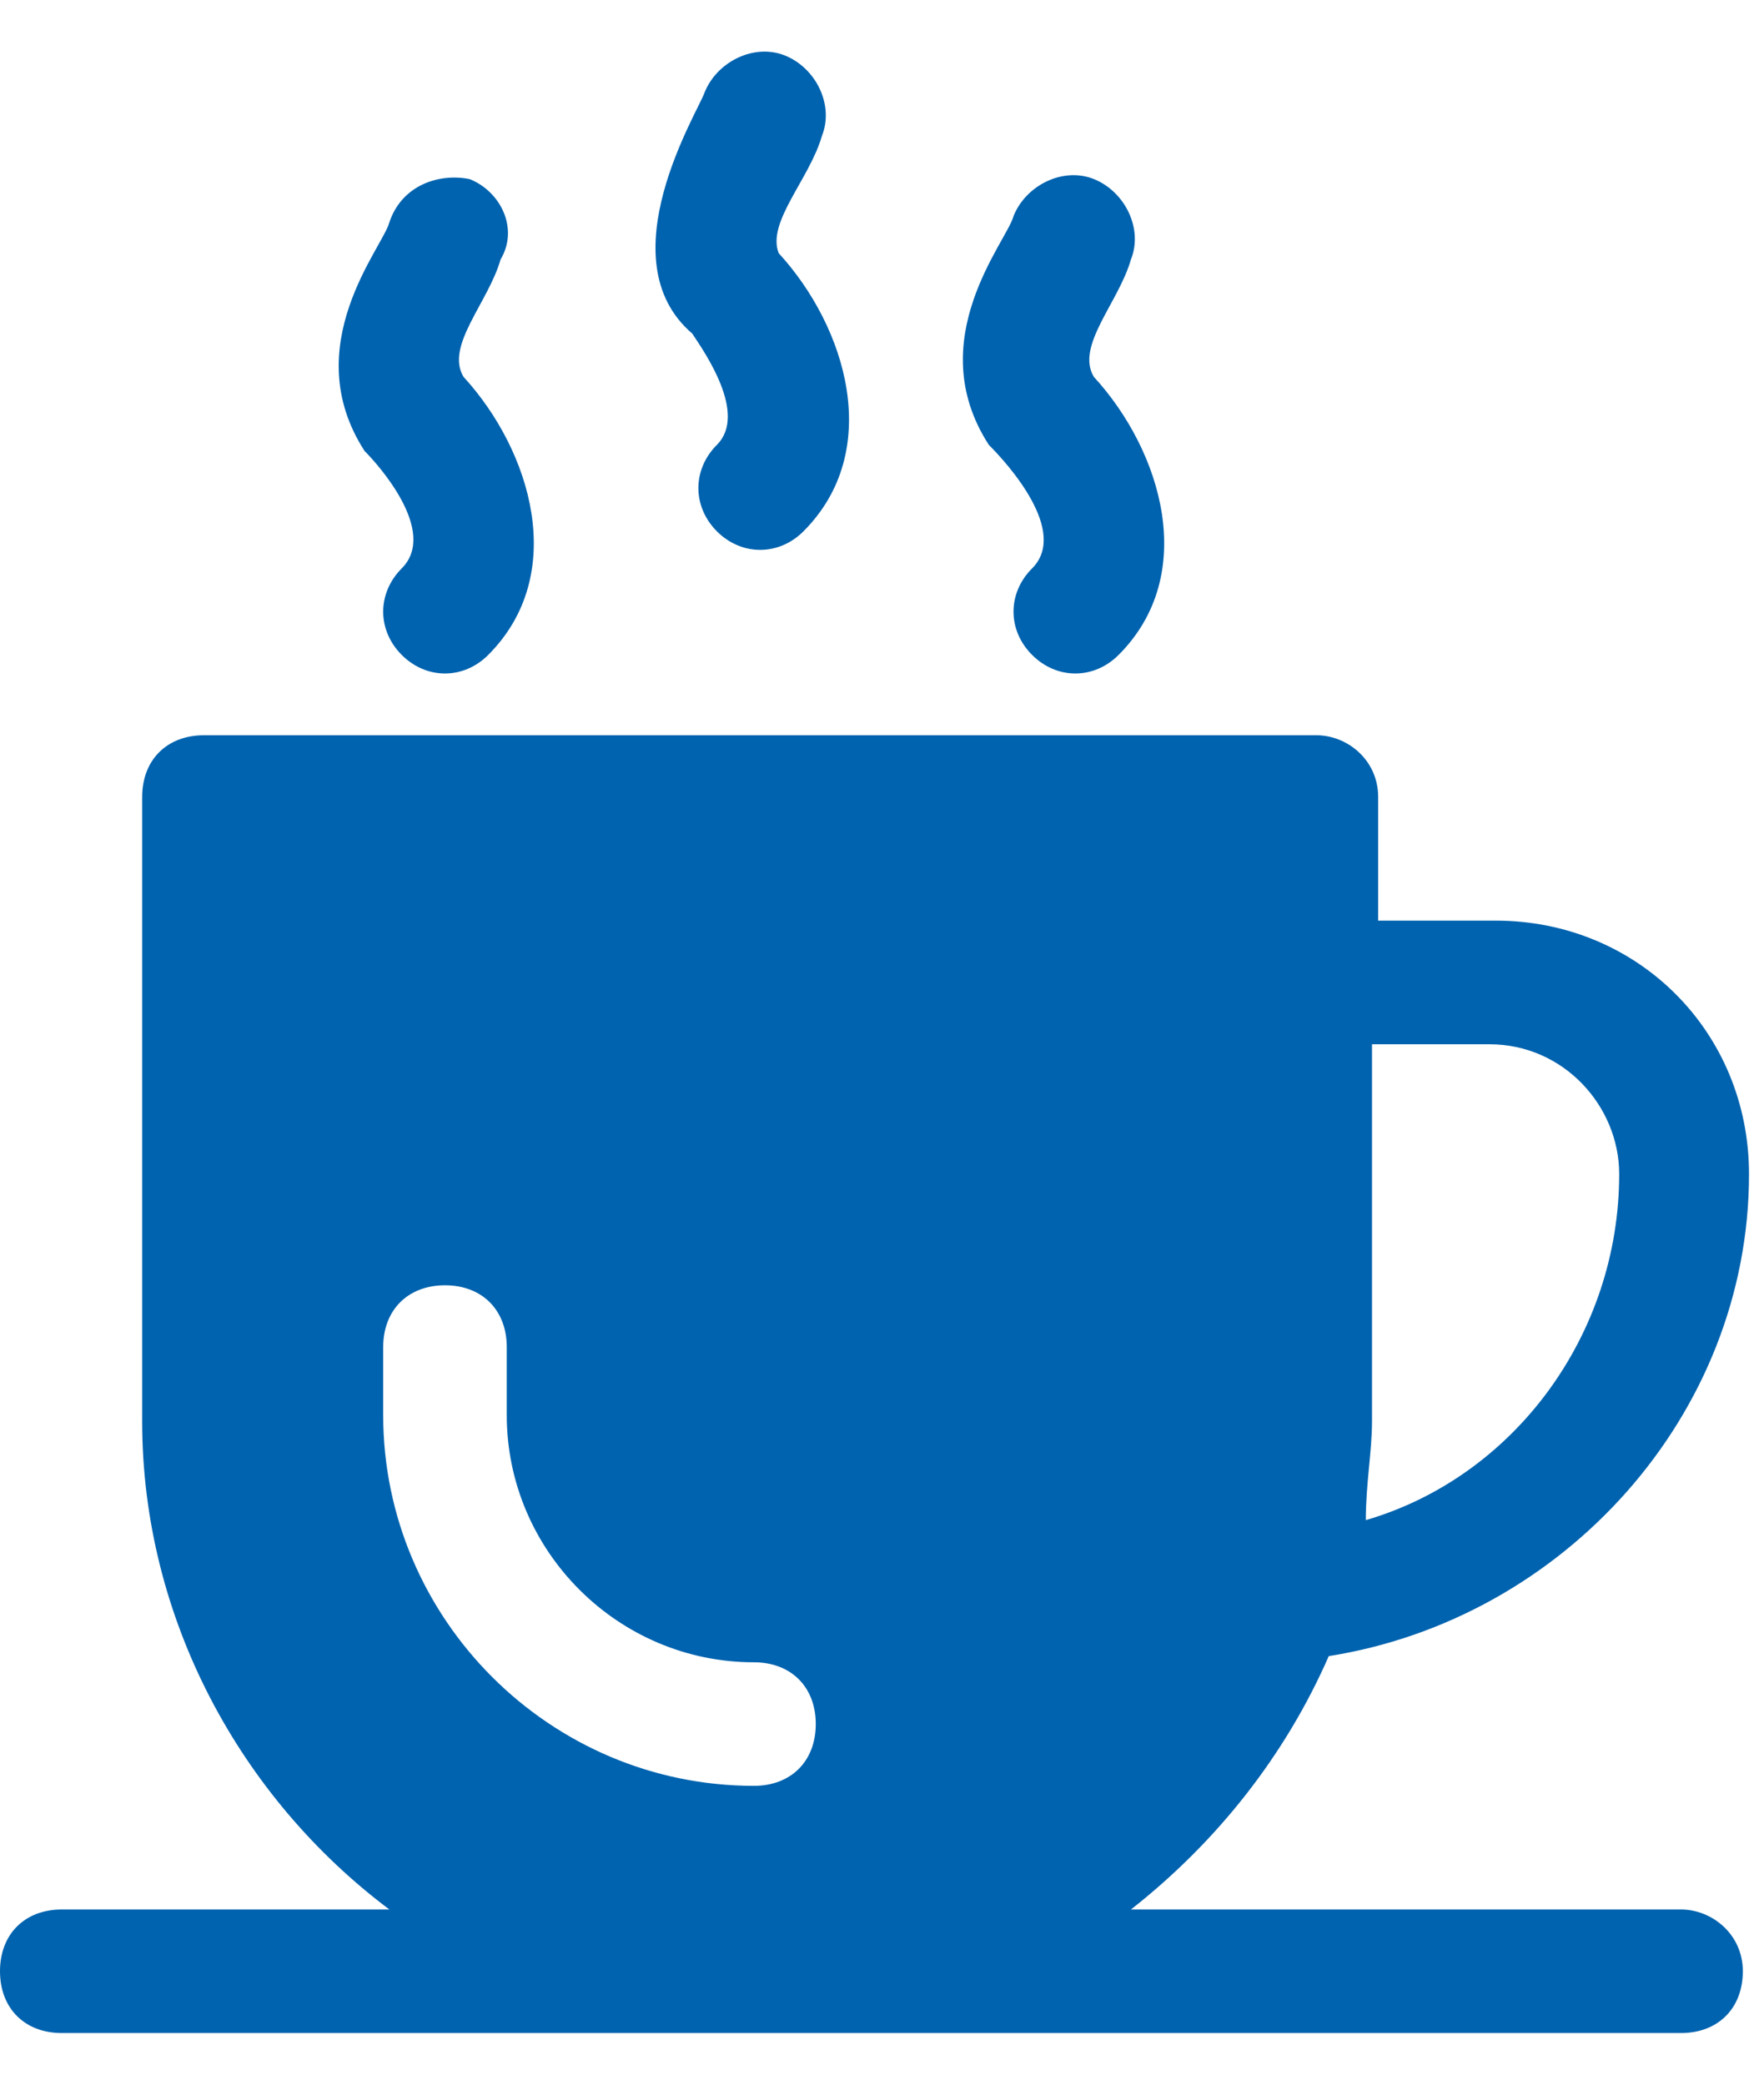
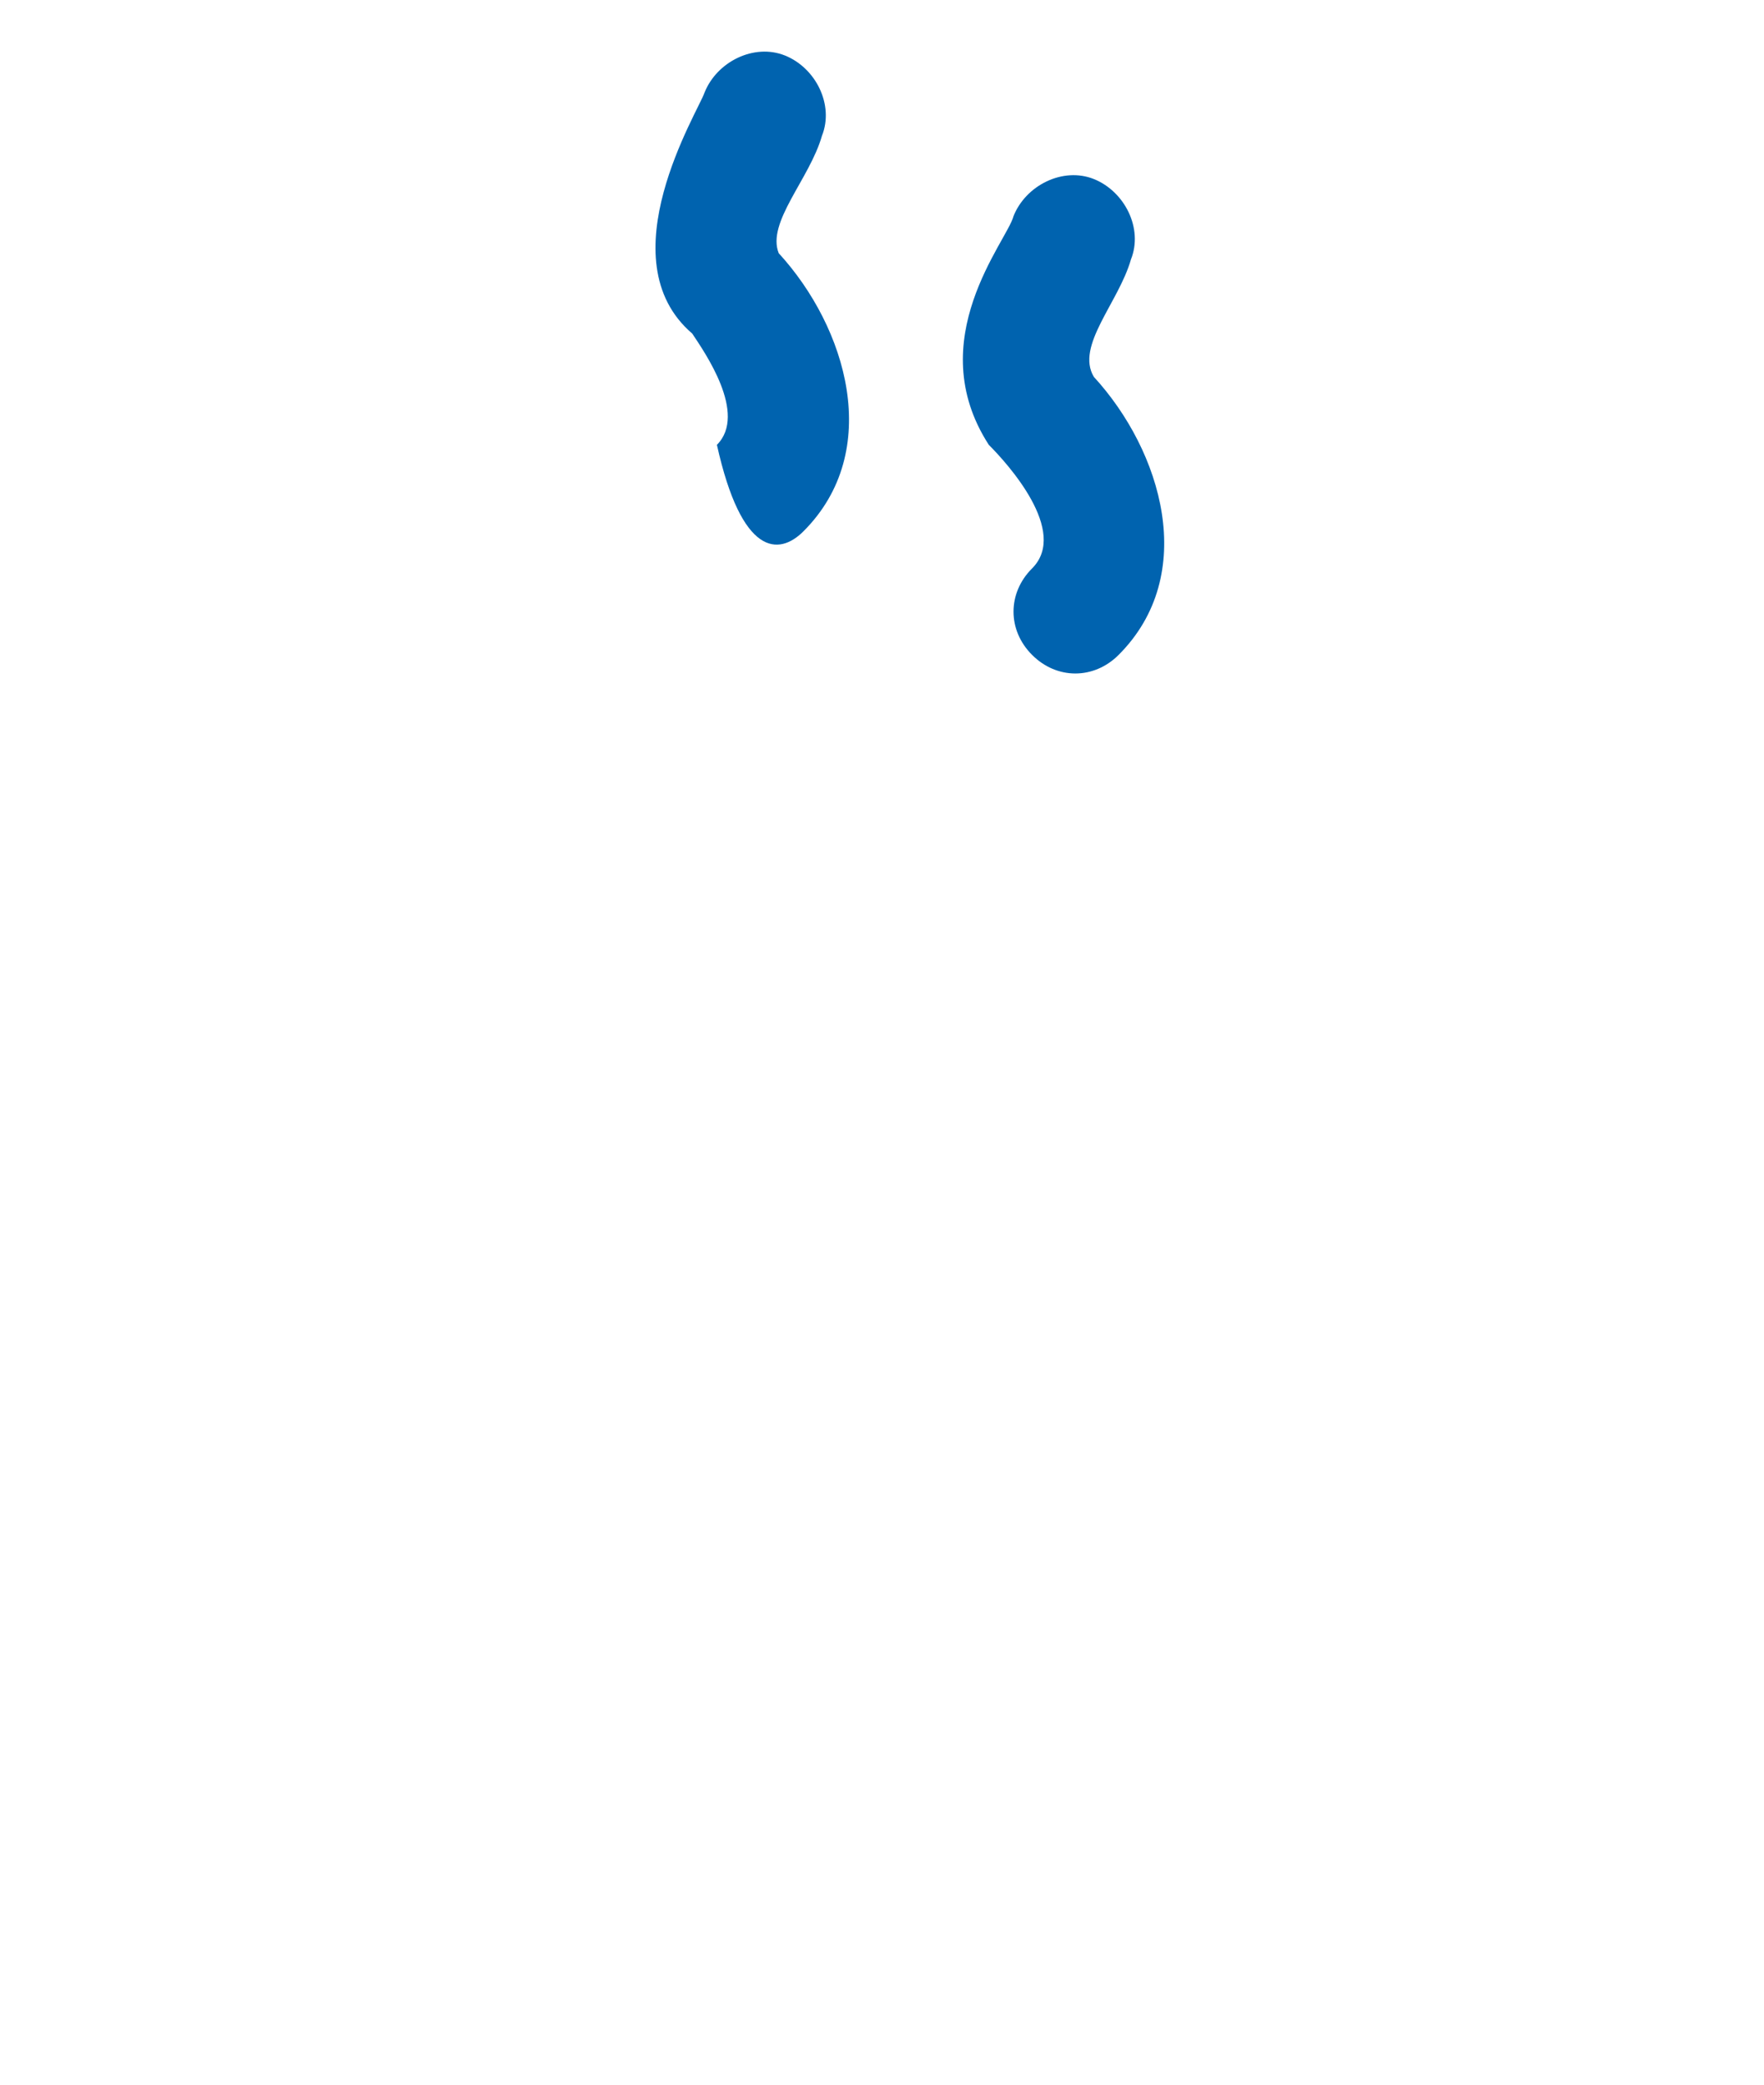
<svg xmlns="http://www.w3.org/2000/svg" width="22" height="26" viewBox="0 0 22 26" fill="none">
-   <path d="M20.965 23.815H14.105C15.184 22.967 16.032 21.888 16.572 20.655C19.5 20.192 21.813 17.649 21.813 14.643C21.813 12.87 20.425 11.482 18.653 11.482H17.188V9.941C17.188 9.478 16.803 9.17 16.417 9.17H2.544C2.081 9.17 1.773 9.478 1.773 9.941V17.726C1.773 20.192 3.006 22.427 4.856 23.815H0.771C0.308 23.815 0 24.123 0 24.585C0 25.048 0.308 25.356 0.771 25.356H20.965C21.427 25.356 21.736 25.048 21.736 24.585C21.736 24.123 21.35 23.815 20.965 23.815ZM17.111 17.726V13.024H18.576C19.5 13.024 20.194 13.795 20.194 14.643C20.194 16.647 18.884 18.419 17.034 18.959C17.034 18.497 17.111 18.111 17.111 17.726ZM9.403 22.273C6.86 22.273 4.779 20.192 4.779 17.649V16.801C4.779 16.338 5.087 16.03 5.55 16.03C6.012 16.03 6.32 16.338 6.32 16.801V17.649C6.32 19.344 7.708 20.732 9.403 20.732C9.866 20.732 10.174 21.04 10.174 21.502C10.174 21.965 9.866 22.273 9.403 22.273Z" fill="#0063AF" />
-   <path d="M5.01 7.089C4.702 7.398 4.702 7.86 5.01 8.168C5.318 8.477 5.781 8.477 6.089 8.168C7.091 7.166 6.628 5.625 5.781 4.7C5.549 4.315 6.089 3.775 6.243 3.236C6.474 2.85 6.243 2.388 5.858 2.234C5.472 2.156 5.01 2.311 4.856 2.773C4.779 3.081 3.7 4.315 4.547 5.625C4.702 5.779 5.472 6.627 5.01 7.089Z" fill="#0063AF" />
-   <path d="M8.941 5.548C8.633 5.856 8.633 6.318 8.941 6.627C9.249 6.935 9.712 6.935 10.02 6.627C11.022 5.625 10.56 4.083 9.712 3.158C9.558 2.773 10.097 2.233 10.251 1.694C10.405 1.308 10.174 0.846 9.789 0.692C9.404 0.538 8.941 0.769 8.787 1.154C8.71 1.386 7.554 3.235 8.633 4.16C8.787 4.392 9.326 5.162 8.941 5.548Z" fill="#0063AF" />
+   <path d="M8.941 5.548C9.249 6.935 9.712 6.935 10.02 6.627C11.022 5.625 10.56 4.083 9.712 3.158C9.558 2.773 10.097 2.233 10.251 1.694C10.405 1.308 10.174 0.846 9.789 0.692C9.404 0.538 8.941 0.769 8.787 1.154C8.71 1.386 7.554 3.235 8.633 4.16C8.787 4.392 9.326 5.162 8.941 5.548Z" fill="#0063AF" />
  <path d="M12.872 7.089C12.563 7.397 12.563 7.86 12.872 8.168C13.18 8.477 13.642 8.477 13.951 8.168C14.953 7.166 14.49 5.625 13.642 4.7C13.411 4.314 13.951 3.775 14.105 3.235C14.259 2.85 14.028 2.388 13.642 2.233C13.257 2.079 12.794 2.31 12.64 2.696C12.563 3.004 11.484 4.237 12.332 5.548C12.563 5.779 13.334 6.627 12.872 7.089Z" fill="#0063AF" />
</svg>